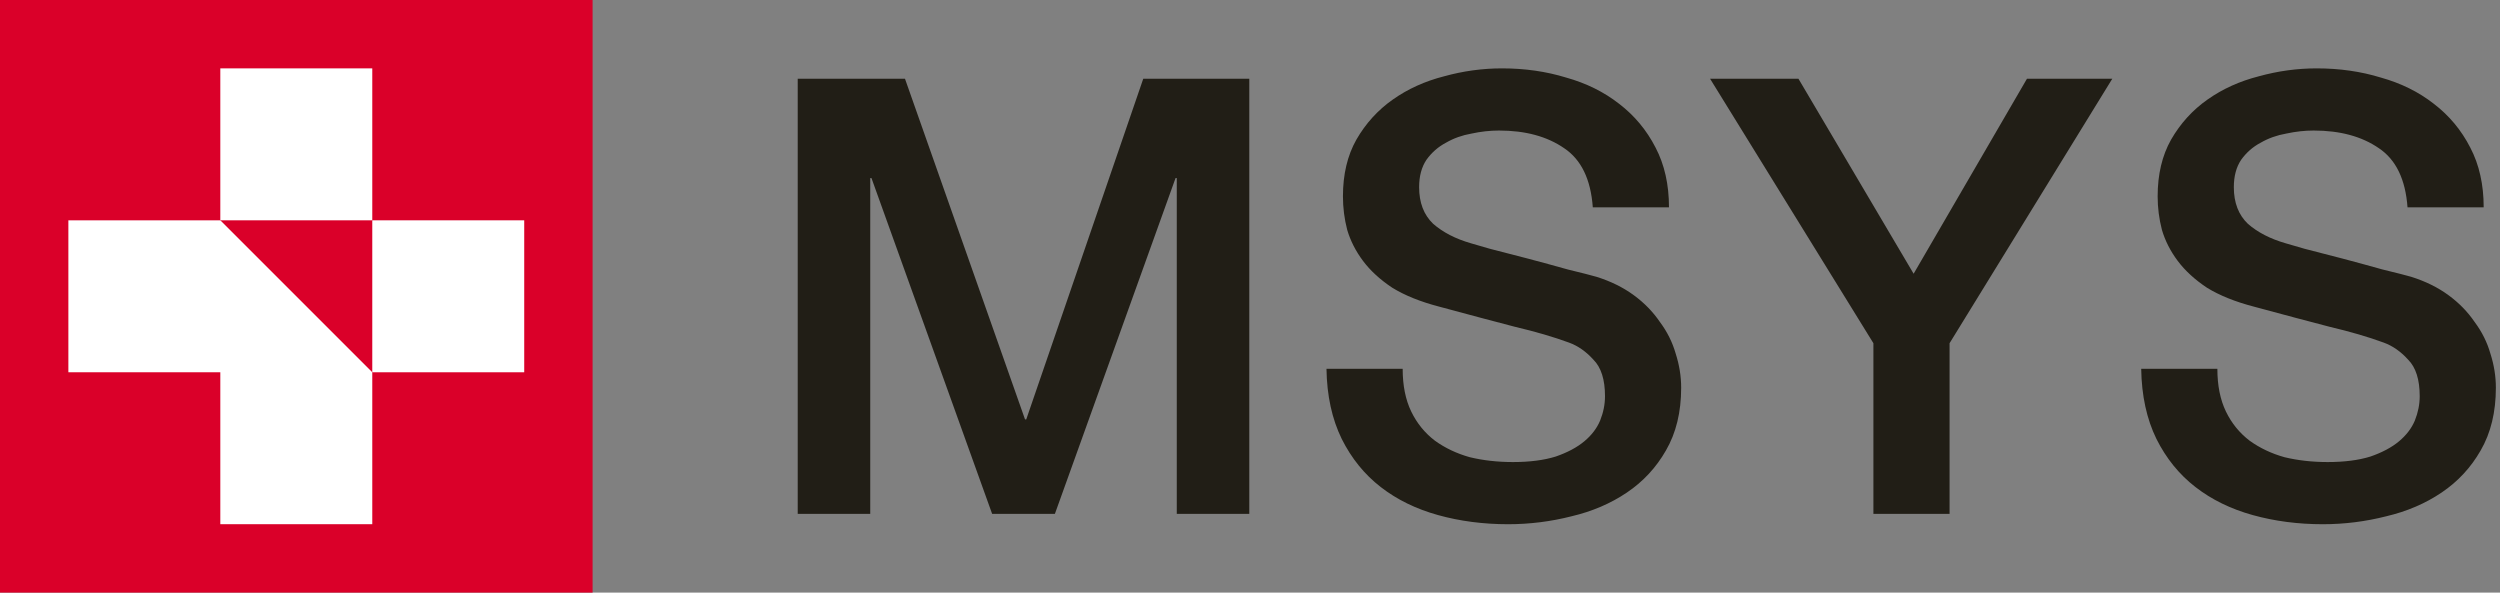
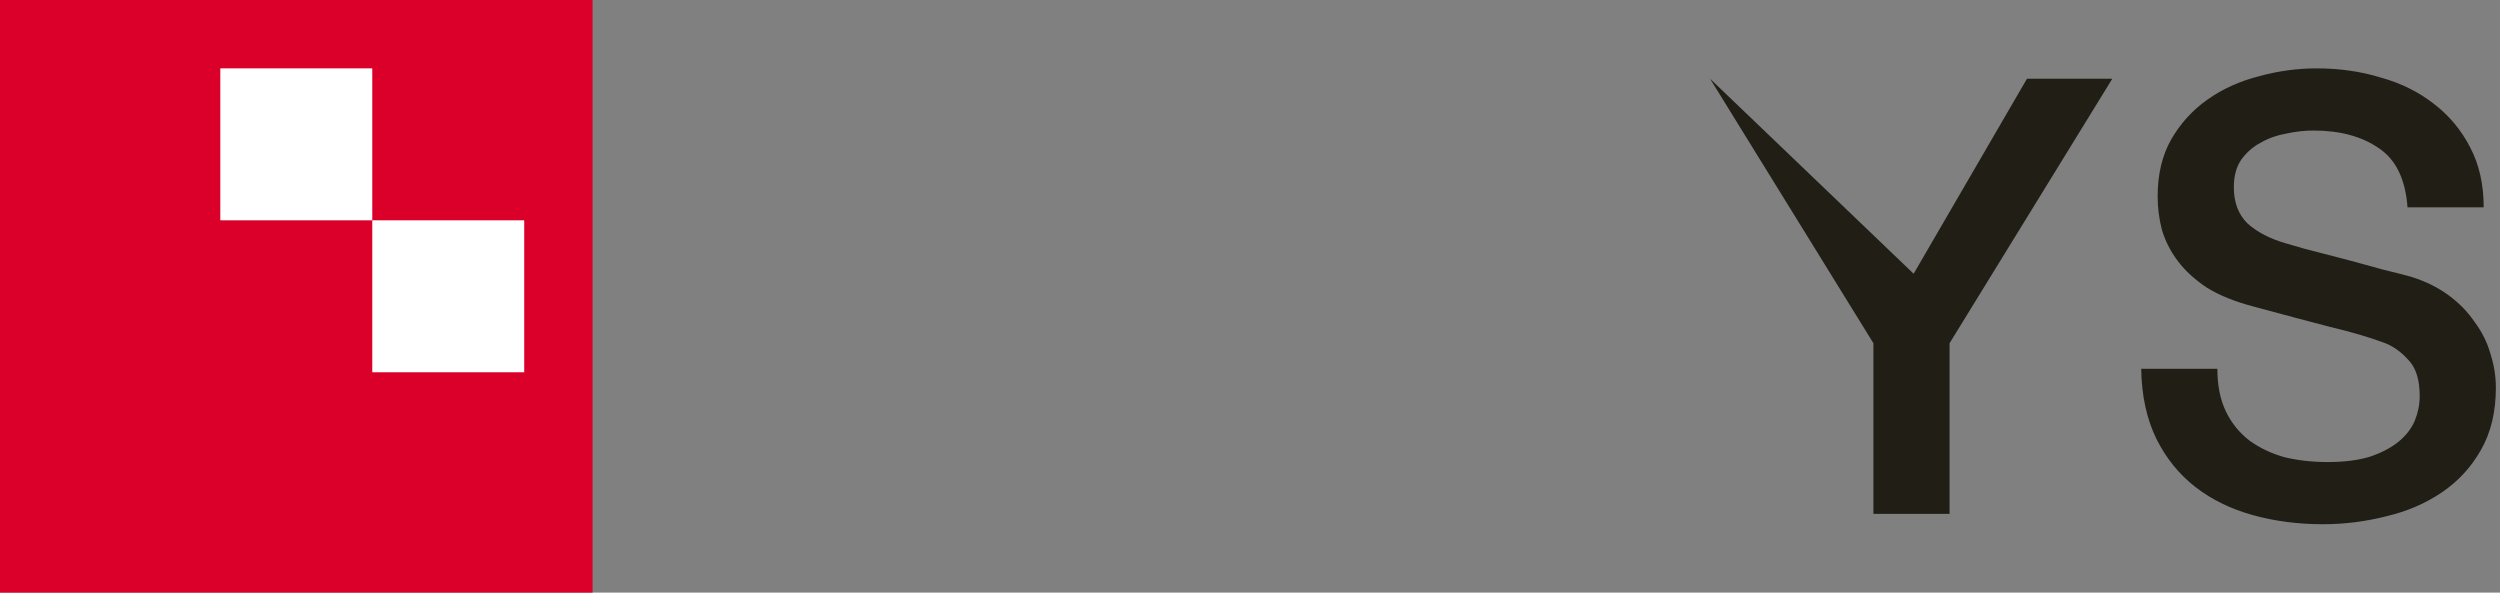
<svg xmlns="http://www.w3.org/2000/svg" width="135" height="32" viewBox="0 0 135 32" fill="none">
  <rect x="0" y="0" width="135" height="32" fill="#808080" stroke="none" />
  <path d="M0 0H32V32H0V0Z" fill="#DA0029" />
-   <path d="M3.692 11.897V20.103H11.897V28.308H20.103V20.103L11.897 11.897H3.692Z" fill="white" />
  <path d="M20.103 3.692H11.897V11.897H20.103V3.692Z" fill="white" />
  <path d="M28.308 20.103V11.897H20.103V20.103H28.308Z" fill="white" />
  <path d="M119.738 19.916C119.738 20.816 119.892 21.583 120.199 22.22C120.506 22.856 120.934 23.382 121.482 23.799C122.031 24.194 122.656 24.49 123.358 24.688C124.082 24.863 124.861 24.951 125.695 24.951C126.594 24.951 127.362 24.852 127.998 24.655C128.634 24.436 129.15 24.161 129.545 23.832C129.94 23.503 130.225 23.13 130.401 22.713C130.576 22.274 130.664 21.836 130.664 21.397C130.664 20.497 130.455 19.839 130.039 19.422C129.644 18.984 129.205 18.677 128.722 18.501C127.889 18.194 126.912 17.909 125.793 17.645C124.696 17.36 123.336 16.998 121.713 16.559C120.704 16.296 119.859 15.956 119.179 15.539C118.521 15.101 117.994 14.618 117.599 14.091C117.204 13.565 116.919 13.005 116.744 12.413C116.59 11.821 116.513 11.217 116.513 10.603C116.513 9.418 116.755 8.398 117.237 7.543C117.742 6.665 118.4 5.941 119.212 5.371C120.023 4.8 120.945 4.383 121.976 4.12C123.007 3.835 124.049 3.692 125.102 3.692C126.331 3.692 127.483 3.857 128.558 4.186C129.655 4.493 130.609 4.965 131.421 5.601C132.254 6.237 132.913 7.027 133.395 7.97C133.878 8.892 134.119 9.967 134.119 11.195H130.006C129.896 9.682 129.38 8.618 128.459 8.003C127.538 7.367 126.364 7.049 124.938 7.049C124.455 7.049 123.962 7.104 123.457 7.213C122.952 7.301 122.492 7.466 122.075 7.707C121.658 7.926 121.307 8.234 121.022 8.629C120.758 9.023 120.627 9.517 120.627 10.109C120.627 10.943 120.879 11.601 121.384 12.084C121.91 12.545 122.59 12.896 123.424 13.137C123.512 13.159 123.852 13.258 124.444 13.433C125.058 13.587 125.739 13.762 126.484 13.96C127.23 14.157 127.954 14.355 128.656 14.552C129.38 14.727 129.896 14.859 130.203 14.947C130.971 15.188 131.64 15.517 132.21 15.934C132.781 16.351 133.253 16.834 133.626 17.382C134.02 17.909 134.306 18.479 134.481 19.093C134.679 19.708 134.777 20.322 134.777 20.936C134.777 22.253 134.503 23.382 133.955 24.326C133.428 25.247 132.726 26.004 131.849 26.596C130.971 27.189 129.973 27.617 128.854 27.88C127.735 28.165 126.594 28.308 125.431 28.308C124.093 28.308 122.832 28.143 121.647 27.814C120.462 27.485 119.431 26.98 118.554 26.3C117.676 25.62 116.974 24.754 116.447 23.701C115.921 22.625 115.647 21.364 115.625 19.916H119.738Z" fill="#211E16" />
-   <path d="M101.164 18.534L92.344 4.252H97.116L103.336 14.782L109.456 4.252H114.064L105.277 18.534V27.748H101.164V18.534Z" fill="#211E16" />
-   <path d="M75.744 19.916C75.744 20.816 75.898 21.583 76.205 22.22C76.512 22.856 76.94 23.382 77.488 23.799C78.037 24.194 78.662 24.49 79.364 24.688C80.088 24.863 80.867 24.951 81.7 24.951C82.6 24.951 83.368 24.852 84.004 24.655C84.64 24.436 85.156 24.161 85.551 23.832C85.946 23.503 86.231 23.13 86.406 22.713C86.582 22.274 86.67 21.836 86.67 21.397C86.67 20.497 86.461 19.839 86.044 19.422C85.649 18.984 85.211 18.677 84.728 18.501C83.894 18.194 82.918 17.909 81.799 17.645C80.702 17.36 79.342 16.998 77.719 16.559C76.709 16.296 75.865 15.956 75.185 15.539C74.526 15.101 74 14.618 73.605 14.091C73.21 13.565 72.925 13.005 72.749 12.413C72.596 11.821 72.519 11.217 72.519 10.603C72.519 9.418 72.76 8.398 73.243 7.543C73.748 6.665 74.406 5.941 75.218 5.371C76.029 4.8 76.951 4.383 77.982 4.12C79.013 3.835 80.055 3.692 81.108 3.692C82.337 3.692 83.488 3.857 84.564 4.186C85.66 4.493 86.615 4.965 87.427 5.601C88.26 6.237 88.918 7.027 89.401 7.97C89.884 8.892 90.125 9.967 90.125 11.195H86.011C85.902 9.682 85.386 8.618 84.465 8.003C83.543 7.367 82.37 7.049 80.944 7.049C80.461 7.049 79.967 7.104 79.463 7.213C78.958 7.301 78.497 7.466 78.081 7.707C77.664 7.926 77.313 8.234 77.028 8.629C76.764 9.023 76.633 9.517 76.633 10.109C76.633 10.943 76.885 11.601 77.389 12.084C77.916 12.545 78.596 12.896 79.43 13.137C79.517 13.159 79.858 13.258 80.45 13.433C81.064 13.587 81.744 13.762 82.49 13.96C83.236 14.157 83.96 14.355 84.662 14.552C85.386 14.727 85.902 14.859 86.209 14.947C86.977 15.188 87.646 15.517 88.216 15.934C88.787 16.351 89.258 16.834 89.631 17.382C90.026 17.909 90.311 18.479 90.487 19.093C90.684 19.708 90.783 20.322 90.783 20.936C90.783 22.253 90.509 23.382 89.96 24.326C89.434 25.247 88.732 26.004 87.854 26.596C86.977 27.189 85.978 27.617 84.86 27.88C83.741 28.165 82.6 28.308 81.437 28.308C80.099 28.308 78.837 28.143 77.653 27.814C76.468 27.485 75.437 26.98 74.559 26.3C73.682 25.62 72.98 24.754 72.453 23.701C71.927 22.625 71.652 21.364 71.63 19.916H75.744Z" fill="#211E16" />
-   <path d="M43.077 4.252H48.869L55.352 22.648H55.417L61.736 4.252H67.462V27.748H63.546V9.616H63.48L56.964 27.748H53.575L47.059 9.616H46.993V27.748H43.077V4.252Z" fill="#211E16" />
+   <path d="M101.164 18.534L92.344 4.252L103.336 14.782L109.456 4.252H114.064L105.277 18.534V27.748H101.164V18.534Z" fill="#211E16" />
</svg>